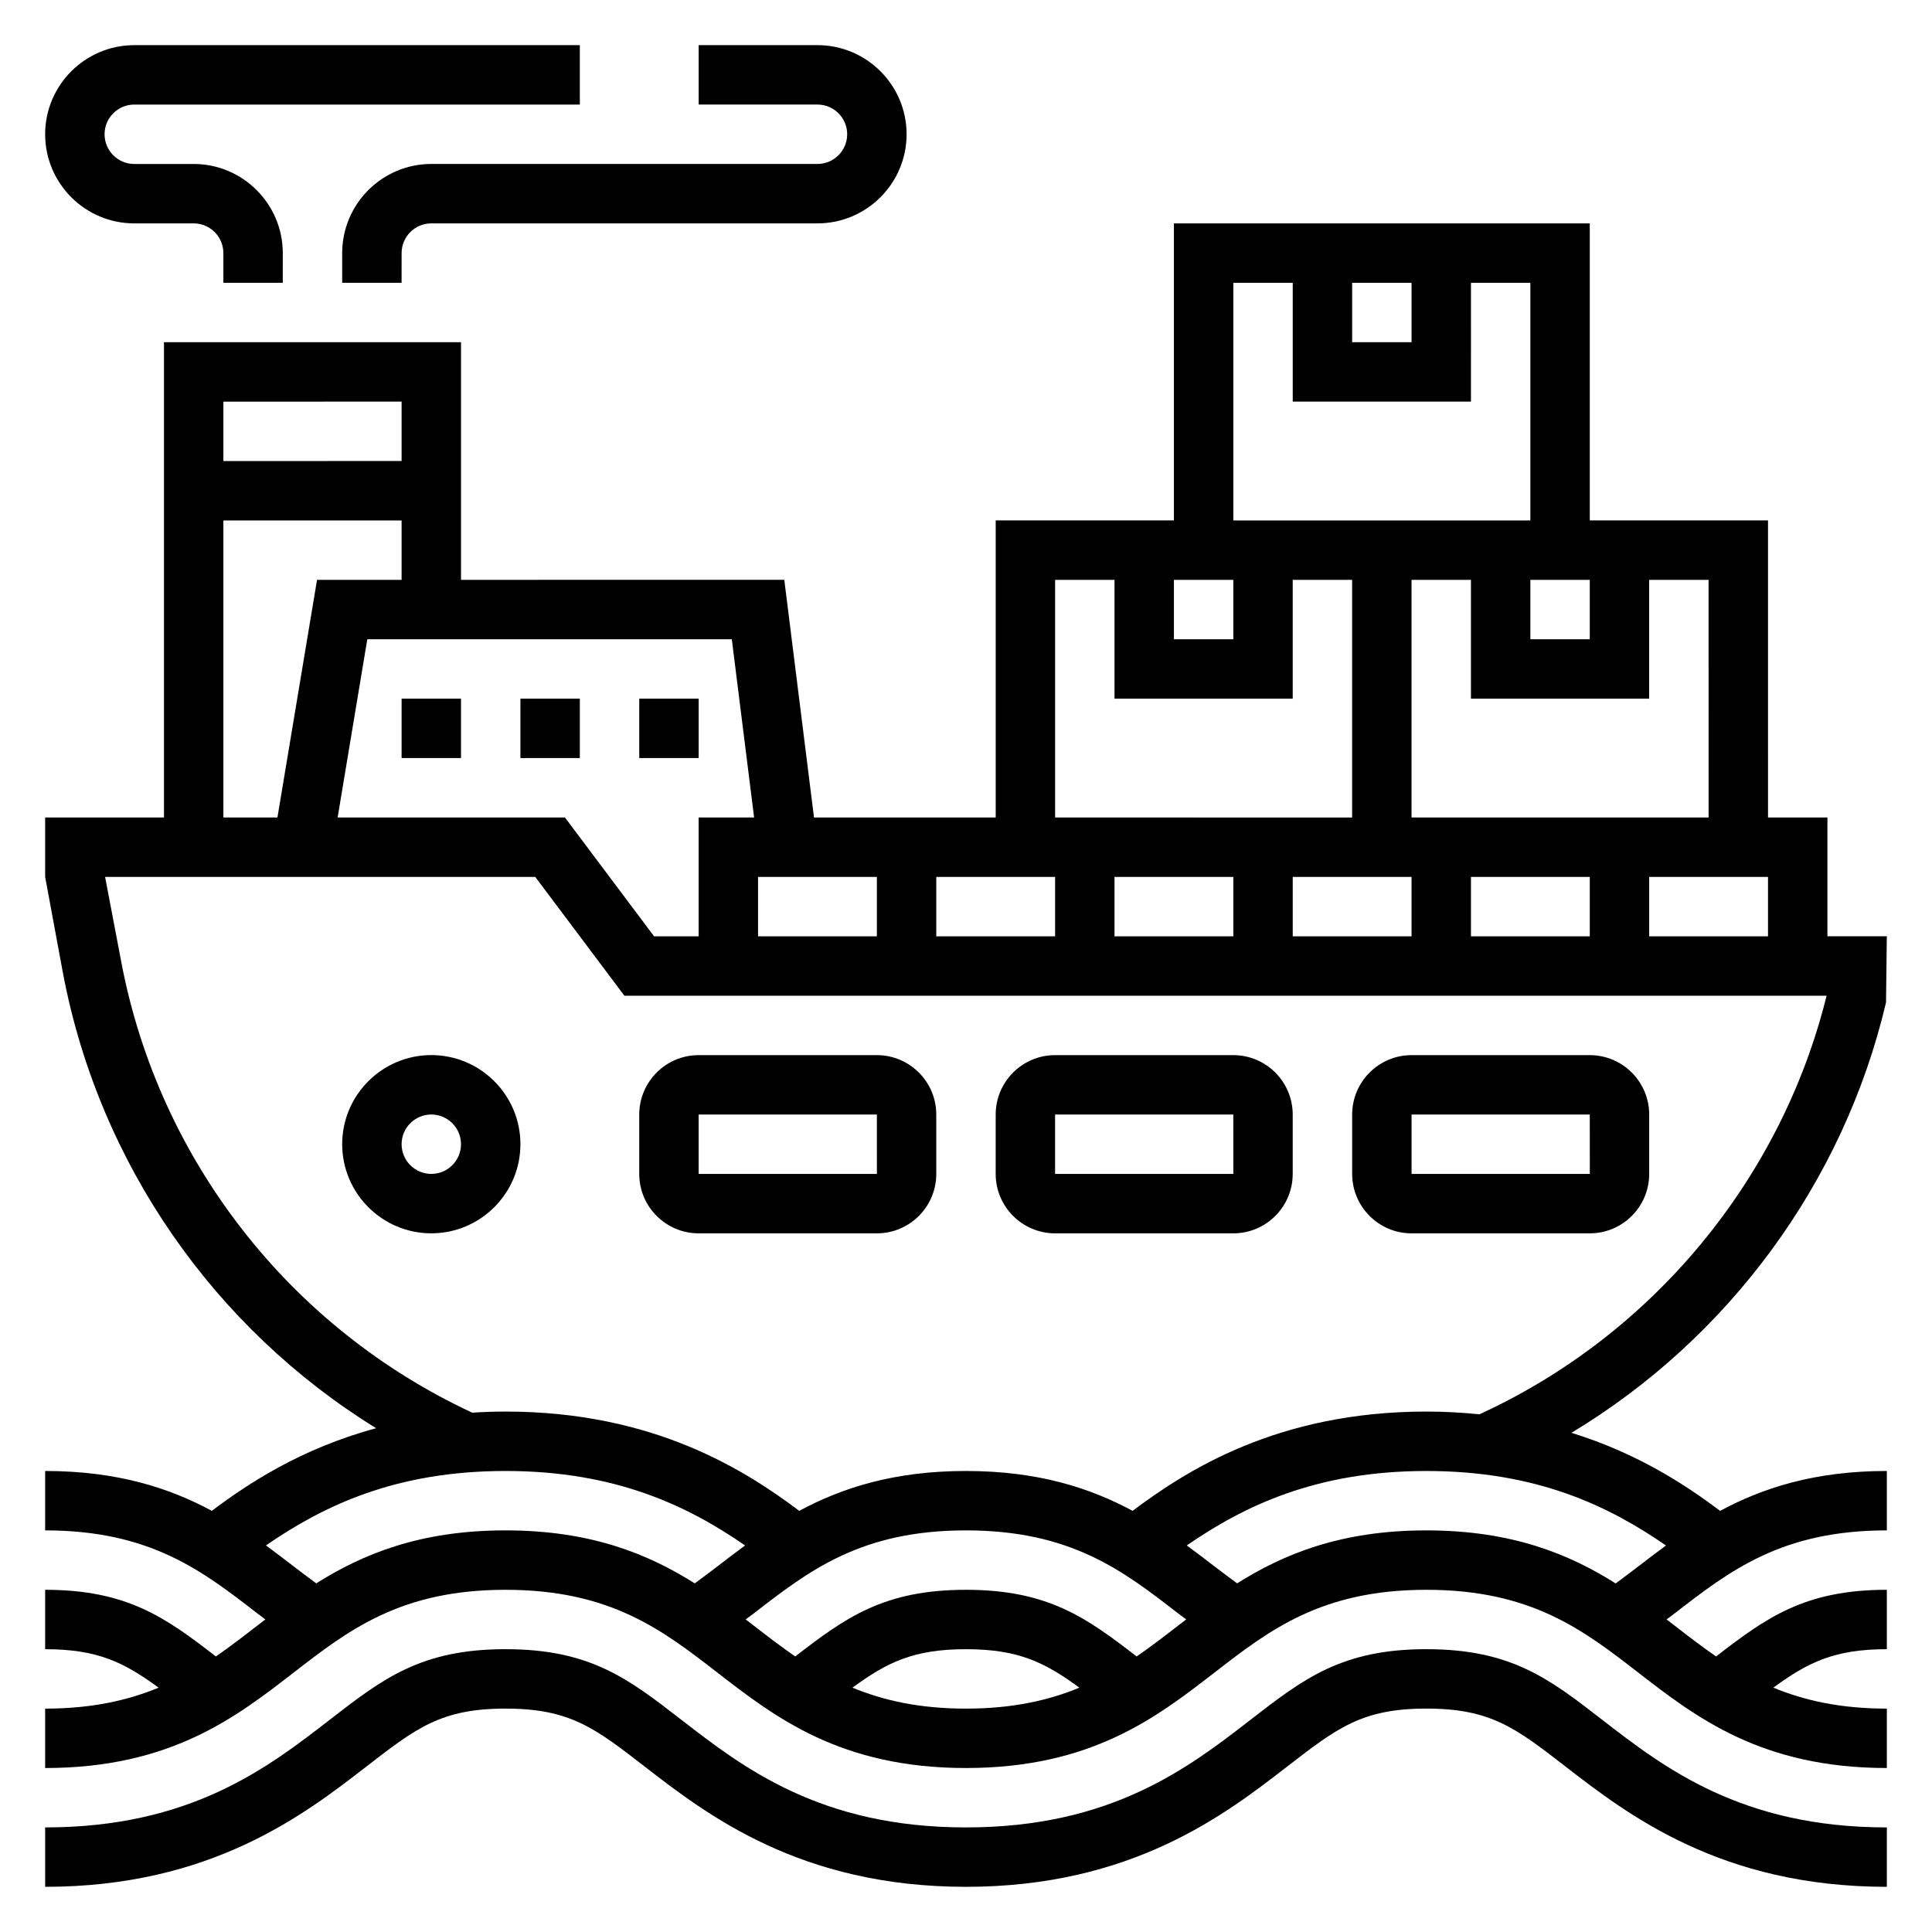
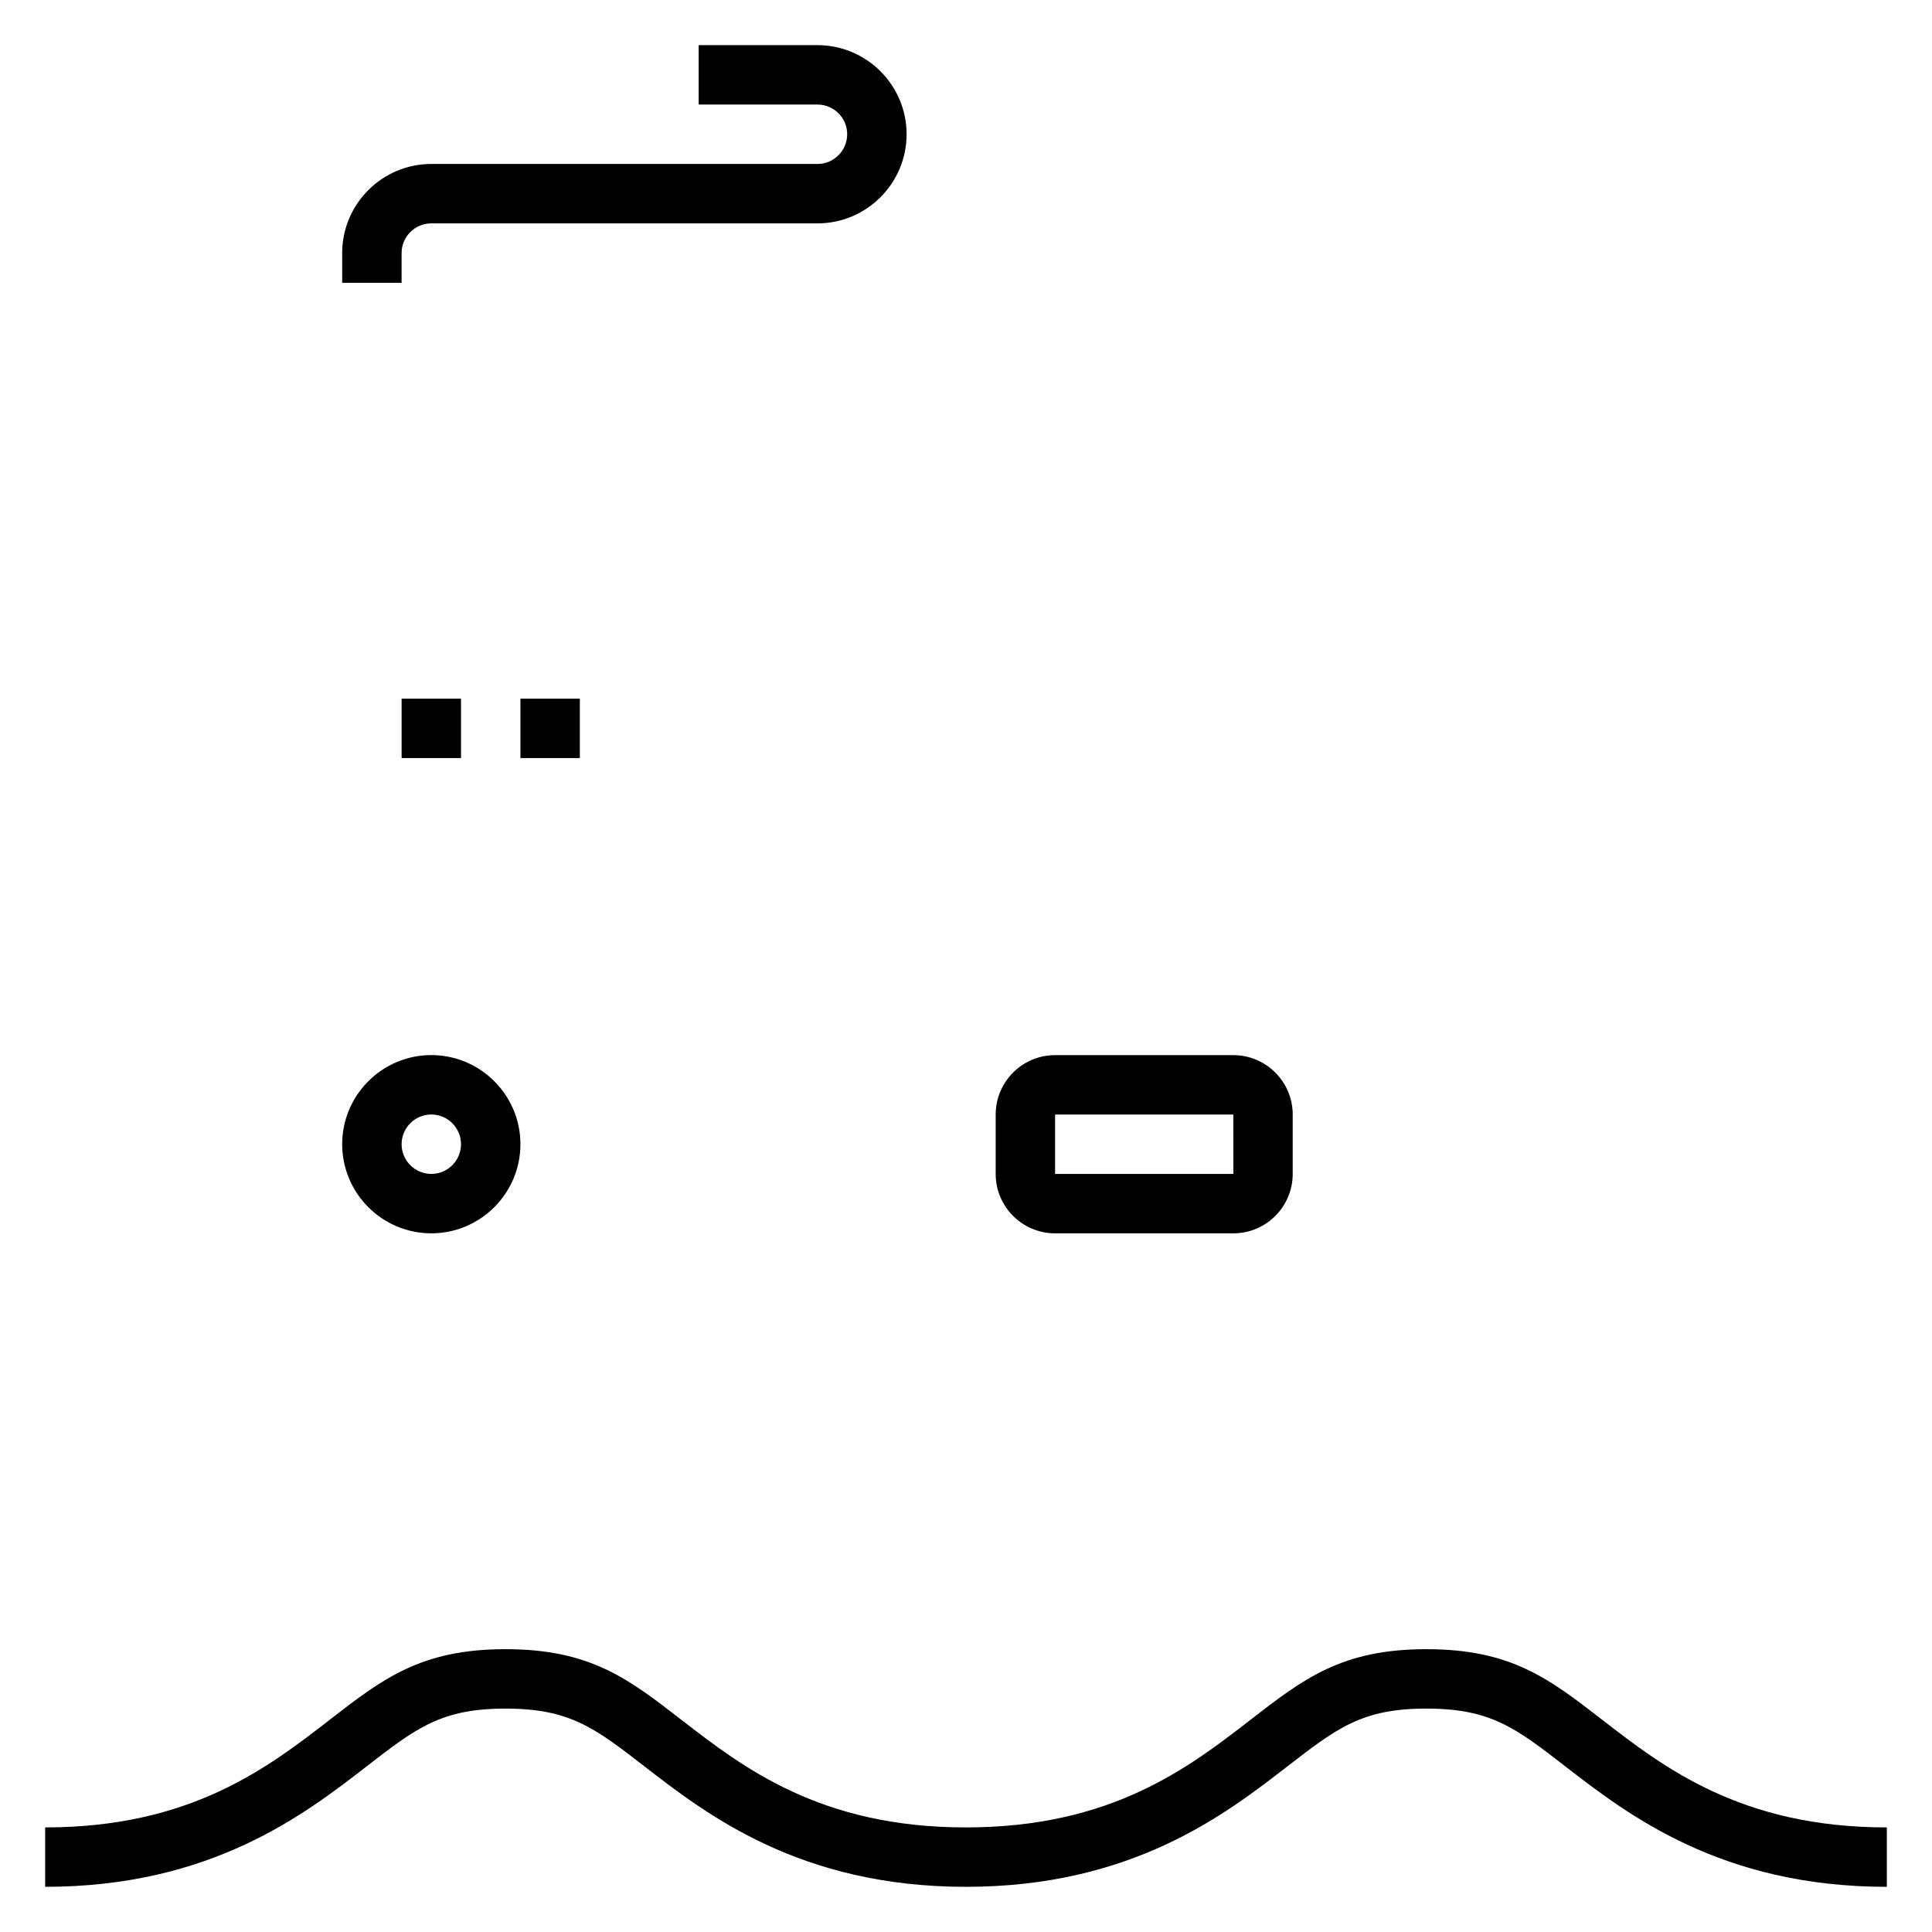
<svg xmlns="http://www.w3.org/2000/svg" fill="#000000" width="800px" height="800px" version="1.1" viewBox="144 144 512 512">
  <g>
    <path d="m522.01 581.05c-22.426 0-32.543 7.824-46.57 18.68-16.438 12.723-36.891 28.555-75.461 28.555-38.574 0-59.023-15.832-75.461-28.559-14-10.844-24.113-18.676-46.551-18.676-22.426 0-32.543 7.832-46.547 18.68-16.438 12.723-36.887 28.555-75.453 28.555v15.742c43.949 0 68.715-19.168 85.105-31.852 13.219-10.238 19.852-15.379 36.895-15.379 17.051 0 23.688 5.141 36.91 15.383 16.395 12.68 41.133 31.848 85.102 31.848 43.957 0 68.715-19.168 85.121-31.859 13.227-10.234 19.859-15.375 36.902-15.375 17.051 0 23.688 5.141 36.918 15.391 16.398 12.676 41.156 31.844 85.113 31.844v-15.742c-38.574 0-59.023-15.832-75.477-28.559-13.996-10.844-24.113-18.676-46.547-18.676z" />
-     <path d="m560.45 523.71c41.613-25.059 72.141-66.336 83.363-114.04l0.215-17.547h-15.742v-31.488h-15.742l-0.004-78.719h-47.23v-78.719h-110.21v78.719h-47.23v78.719h-48.152l-7.871-62.977-85.672 0.004v-62.977h-78.723v125.95l-31.488-0.004v15.742l4.754 25.688c9.574 50.27 39.973 93.867 82.957 120.43-20.082 5.434-34.062 14.793-43.539 21.891-11.258-6.051-25.035-10.559-44.172-10.559v15.742c27.812 0 41.598 10.668 56.199 21.973 0.707 0.551 1.457 1.078 2.164 1.629-0.723 0.559-1.473 1.117-2.18 1.668-3.621 2.801-7.195 5.566-10.941 8.141-13.32-10.305-23.523-17.664-45.242-17.664v15.742c13.848 0 20.859 3.449 30.07 10.195-8.137 3.352-17.664 5.551-30.07 5.551v15.742c33.195 0 50.523-13.422 65.816-25.262 14.598-11.305 28.383-21.969 56.184-21.969 27.812 0 41.598 10.668 56.191 21.973 15.297 11.836 32.629 25.258 65.82 25.258 33.203 0 50.539-13.422 65.832-25.262 14.594-11.305 28.387-21.969 56.199-21.969s41.598 10.668 56.191 21.973c15.293 11.836 32.629 25.258 65.832 25.258v-15.742c-12.406 0-21.938-2.195-30.078-5.551 9.211-6.746 16.23-10.195 30.078-10.195v-15.742c-21.711 0-31.914 7.359-45.25 17.664-3.746-2.574-7.328-5.336-10.949-8.148-0.707-0.551-1.457-1.109-2.172-1.66 0.715-0.551 1.457-1.078 2.172-1.629 14.602-11.305 28.387-21.973 56.199-21.973v-15.742c-19.145 0-32.93 4.519-44.18 10.57-8.809-6.606-21.52-15.145-39.398-20.688zm20.602-131.58v-15.742h31.488v15.742zm-204.67-15.742v15.742h-31.488v-15.742zm15.742 0h31.488v15.742h-31.488zm47.234 0h31.488v15.742h-31.488zm47.23 0h31.488v15.742h-31.488zm47.234 0h31.488v15.742h-31.488zm62.977-15.746h-78.723v-62.977h15.742v31.488h47.23v-31.488h15.742zm-47.234-62.973h15.742v15.742h-15.742zm-47.23-78.723h15.742v15.742h-15.742zm-31.488 0h15.742v31.488h47.23l0.004-31.488h15.742v62.977h-78.719zm-15.746 78.723h15.742v15.742h-15.742zm-31.488 0h15.742v31.488h47.23v-31.488h15.742v62.977l-78.715-0.004zm-79.766 62.973h-14.699v31.488h-11.809l-23.617-31.488h-60.246l7.863-47.23h96.598zm-93.418-110.21v15.742l-47.23 0.004v-15.742zm-47.23 31.488h47.23v15.742h-22.41l-10.496 62.977h-14.324zm-27.02 117.21-4.328-22.742h114l23.617 31.488h318.6c-12.074 48.781-46.305 90-92.008 110.93-4.469-0.449-9.129-0.727-14.055-0.727-39.543 0-63.699 15.711-77.855 26.309-11.25-6.047-25.031-10.562-44.176-10.562-19.145 0-32.922 4.519-44.16 10.562-14.156-10.594-38.324-26.309-77.852-26.309-3.039 0-5.961 0.109-8.816 0.293-48.285-22.469-82.992-66.891-92.969-119.25zm51.633 164.48c-2.016-1.504-4.047-2.992-6.023-4.527-2.363-1.828-4.801-3.684-7.312-5.535 15.109-10.395 34.184-19.723 63.488-19.723 29.309 0 48.391 9.328 63.496 19.734-2.504 1.844-4.953 3.699-7.305 5.527-1.977 1.535-4.023 3.016-6.039 4.519-12.285-7.742-27.48-14.039-50.152-14.039-22.668 0-37.871 6.297-50.152 14.043zm142.1 27.641c9.203-6.746 16.227-10.195 30.066-10.195 13.848 0 20.859 3.449 30.07 10.195-8.141 3.352-17.664 5.551-30.07 5.551-12.398 0-21.926-2.199-30.066-5.551zm75.312-8.273c-13.328-10.297-23.527-17.664-45.246-17.664-21.727 0-31.922 7.367-45.234 17.664-3.746-2.574-7.32-5.336-10.949-8.141-0.707-0.551-1.457-1.109-2.18-1.668 0.715-0.551 1.465-1.078 2.18-1.629 14.594-11.305 28.371-21.973 56.184-21.973 27.82 0 41.605 10.668 56.207 21.973 0.707 0.551 1.457 1.078 2.172 1.621-0.723 0.559-1.473 1.117-2.18 1.668-3.625 2.809-7.207 5.574-10.953 8.148zm76.785-33.41c-22.672 0-37.871 6.297-50.152 14.035-2.016-1.504-4.062-2.984-6.039-4.519-2.363-1.828-4.801-3.684-7.312-5.527 15.105-10.402 34.188-19.73 63.504-19.73 29.316 0 48.398 9.328 63.496 19.742-2.504 1.844-4.945 3.699-7.305 5.519-1.984 1.535-4.016 3.023-6.031 4.535-12.273-7.75-27.48-14.055-50.16-14.055z" />
    <path d="m250.43 329.15h15.742v15.742h-15.742z" />
    <path d="m281.92 329.15h15.742v15.742h-15.742z" />
-     <path d="m313.41 329.15h15.742v15.742h-15.742z" />
    <path d="m368.51 179.58c0 4.336-3.527 7.871-7.871 7.871h-102.34c-13.02 0-23.617 10.598-23.617 23.617v7.871h15.742l0.004-7.871c0-4.336 3.527-7.871 7.871-7.871h102.34c13.02 0 23.617-10.598 23.617-23.617s-10.598-23.617-23.617-23.617h-31.488v15.742h31.488c4.348 0.004 7.875 3.539 7.875 7.875z" />
-     <path d="m179.58 203.2h15.742c4.344 0 7.871 3.535 7.871 7.871v7.871h15.742l0.004-7.871c0-13.02-10.598-23.617-23.617-23.617h-15.742c-4.344 0-7.871-3.535-7.871-7.871 0-4.336 3.527-7.871 7.871-7.871h118.08v-15.746h-118.08c-13.02 0-23.617 10.598-23.617 23.617s10.598 23.617 23.617 23.617z" />
    <path d="m258.3 423.61c-13.02 0-23.617 10.598-23.617 23.617s10.598 23.617 23.617 23.617 23.617-10.598 23.617-23.617-10.594-23.617-23.617-23.617zm0 31.488c-4.344 0-7.871-3.535-7.871-7.871 0-4.336 3.527-7.871 7.871-7.871s7.871 3.535 7.871 7.871c0.004 4.336-3.523 7.871-7.871 7.871z" />
-     <path d="m518.08 470.85h47.23c8.684 0 15.742-7.062 15.742-15.742v-15.742c0-8.684-7.062-15.742-15.742-15.742h-47.23c-8.684 0-15.742 7.062-15.742 15.742v15.742c0 8.68 7.059 15.742 15.742 15.742zm0-31.488h47.23l0.008 15.742h-47.238z" />
    <path d="m423.61 470.85h47.23c8.684 0 15.742-7.062 15.742-15.742v-15.742c0-8.684-7.062-15.742-15.742-15.742h-47.23c-8.684 0-15.742 7.062-15.742 15.742v15.742c0 8.68 7.062 15.742 15.742 15.742zm0-31.488h47.23l0.008 15.742h-47.238z" />
-     <path d="m329.15 470.85h47.23c8.684 0 15.742-7.062 15.742-15.742v-15.742c0-8.684-7.062-15.742-15.742-15.742h-47.23c-8.684 0-15.742 7.062-15.742 15.742v15.742c0 8.68 7.062 15.742 15.742 15.742zm0-31.488h47.23l0.008 15.742h-47.238z" />
  </g>
</svg>